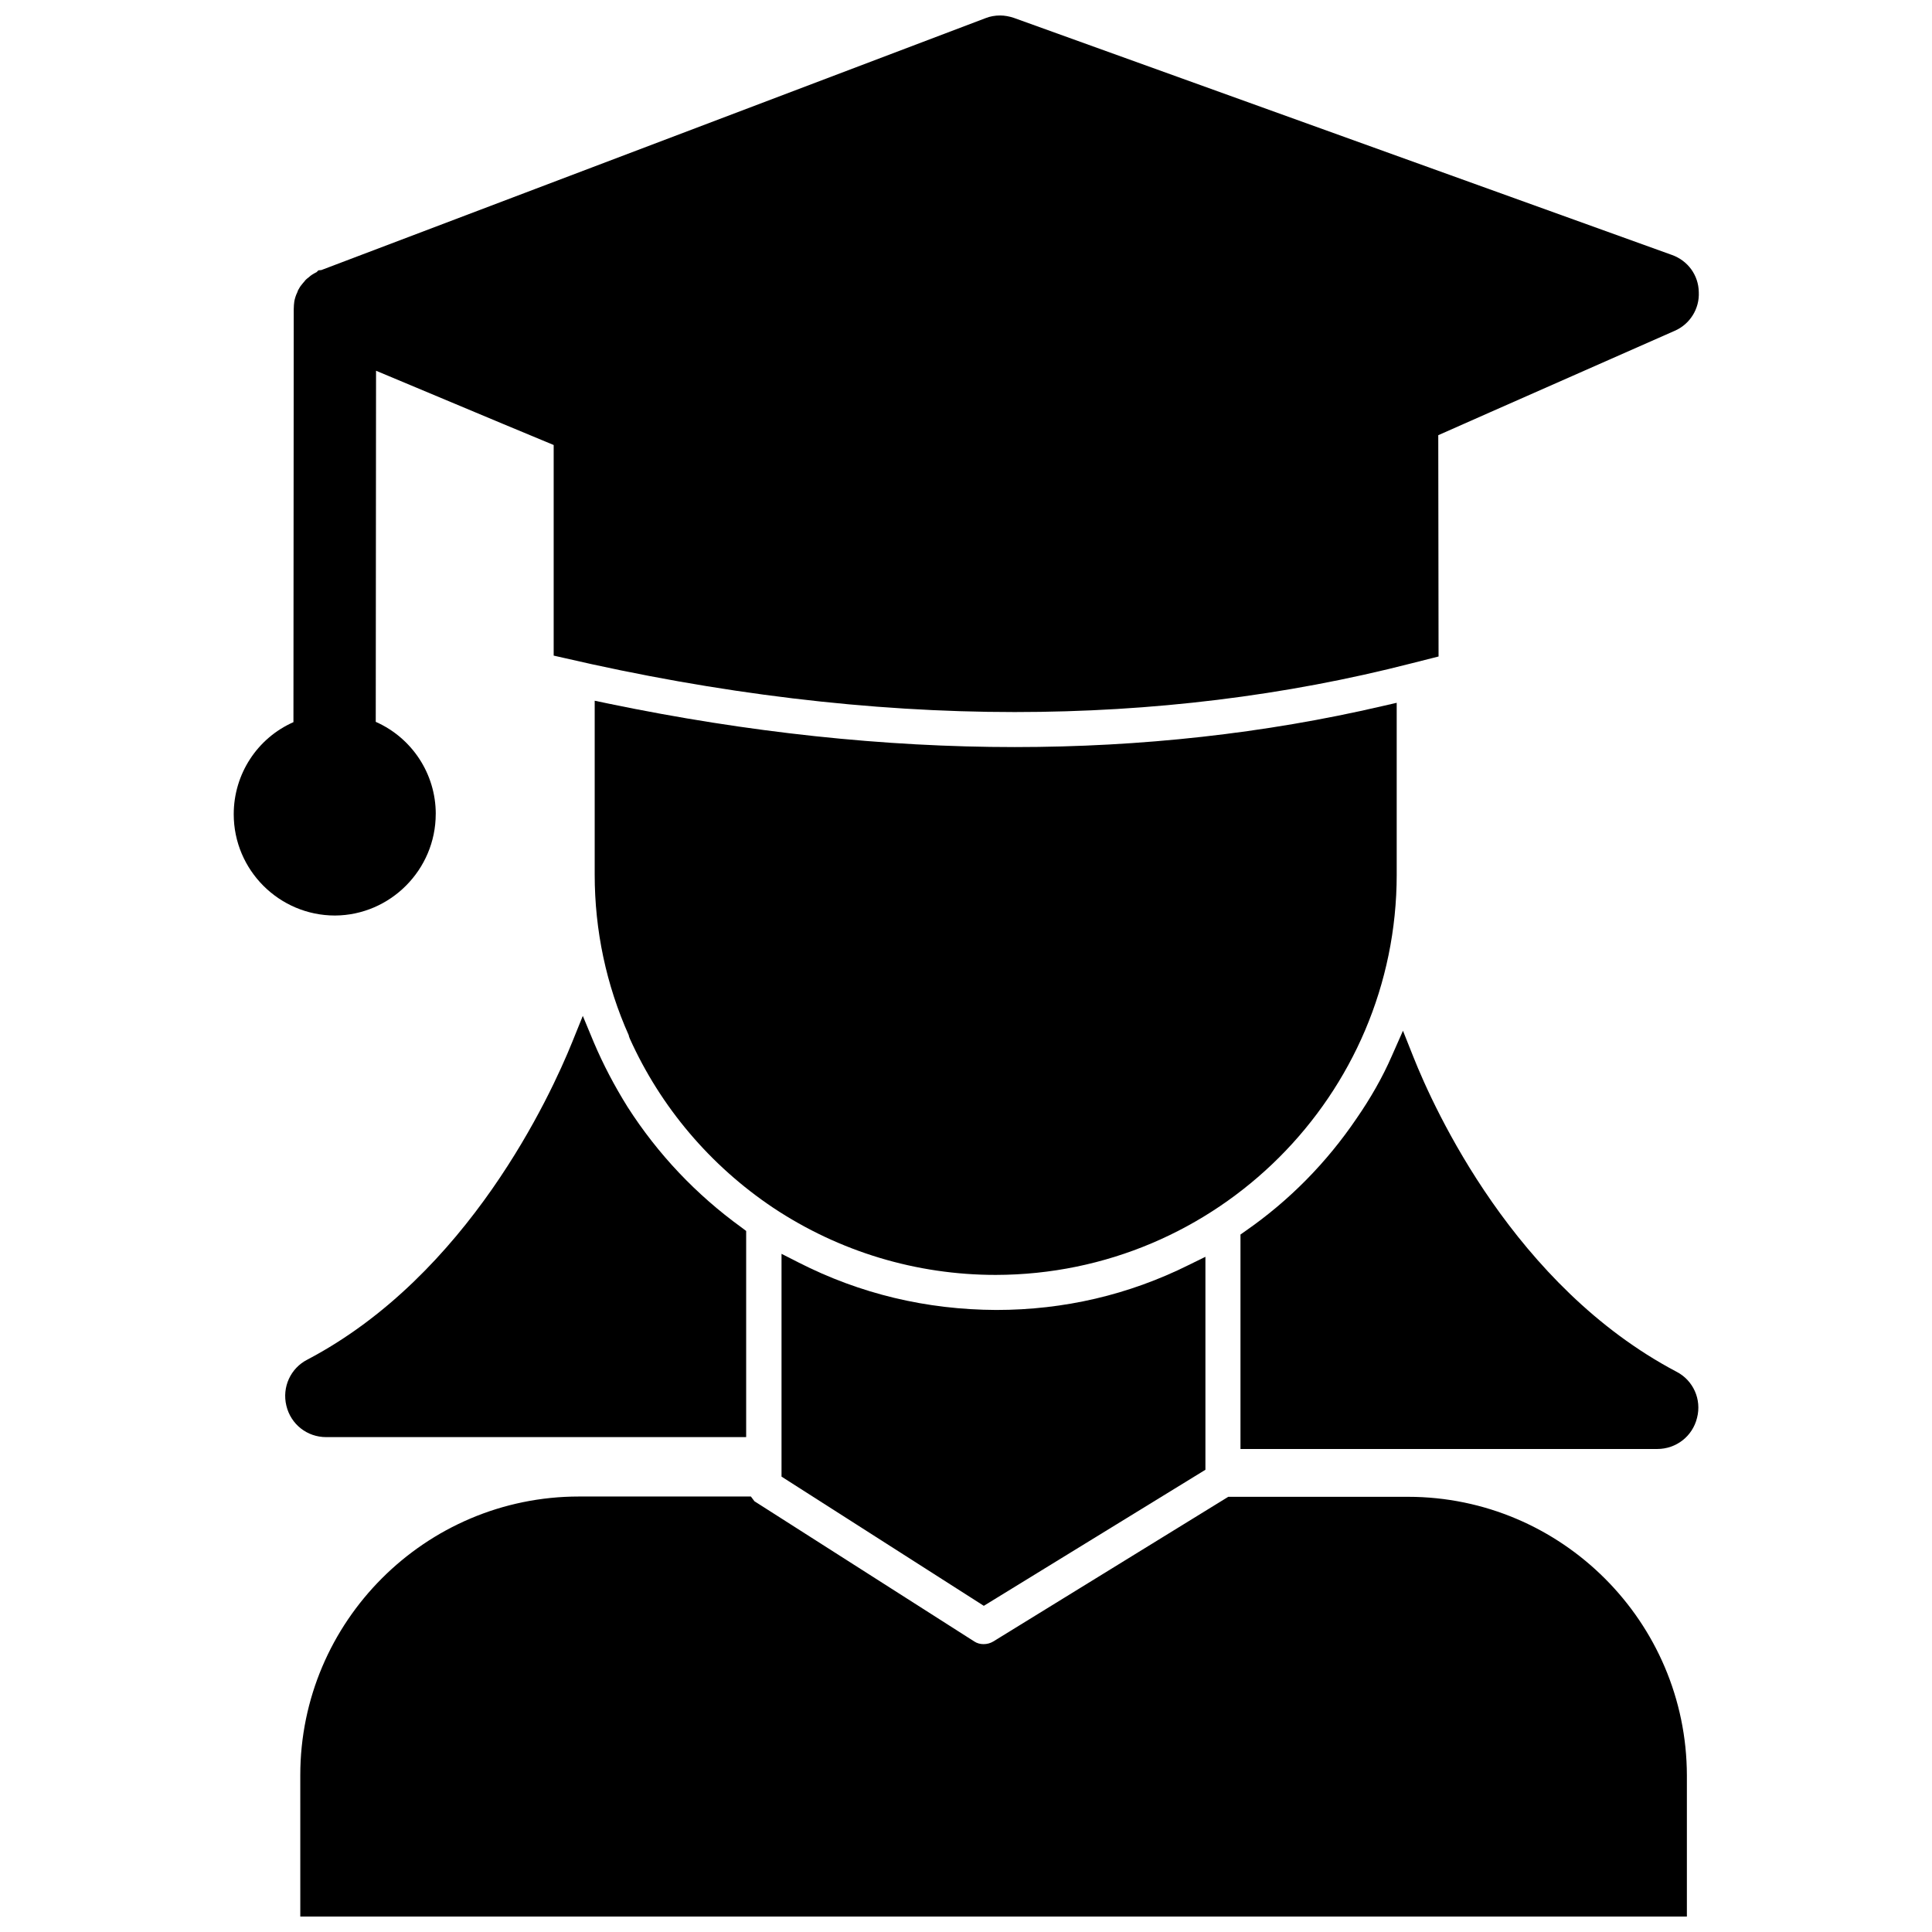
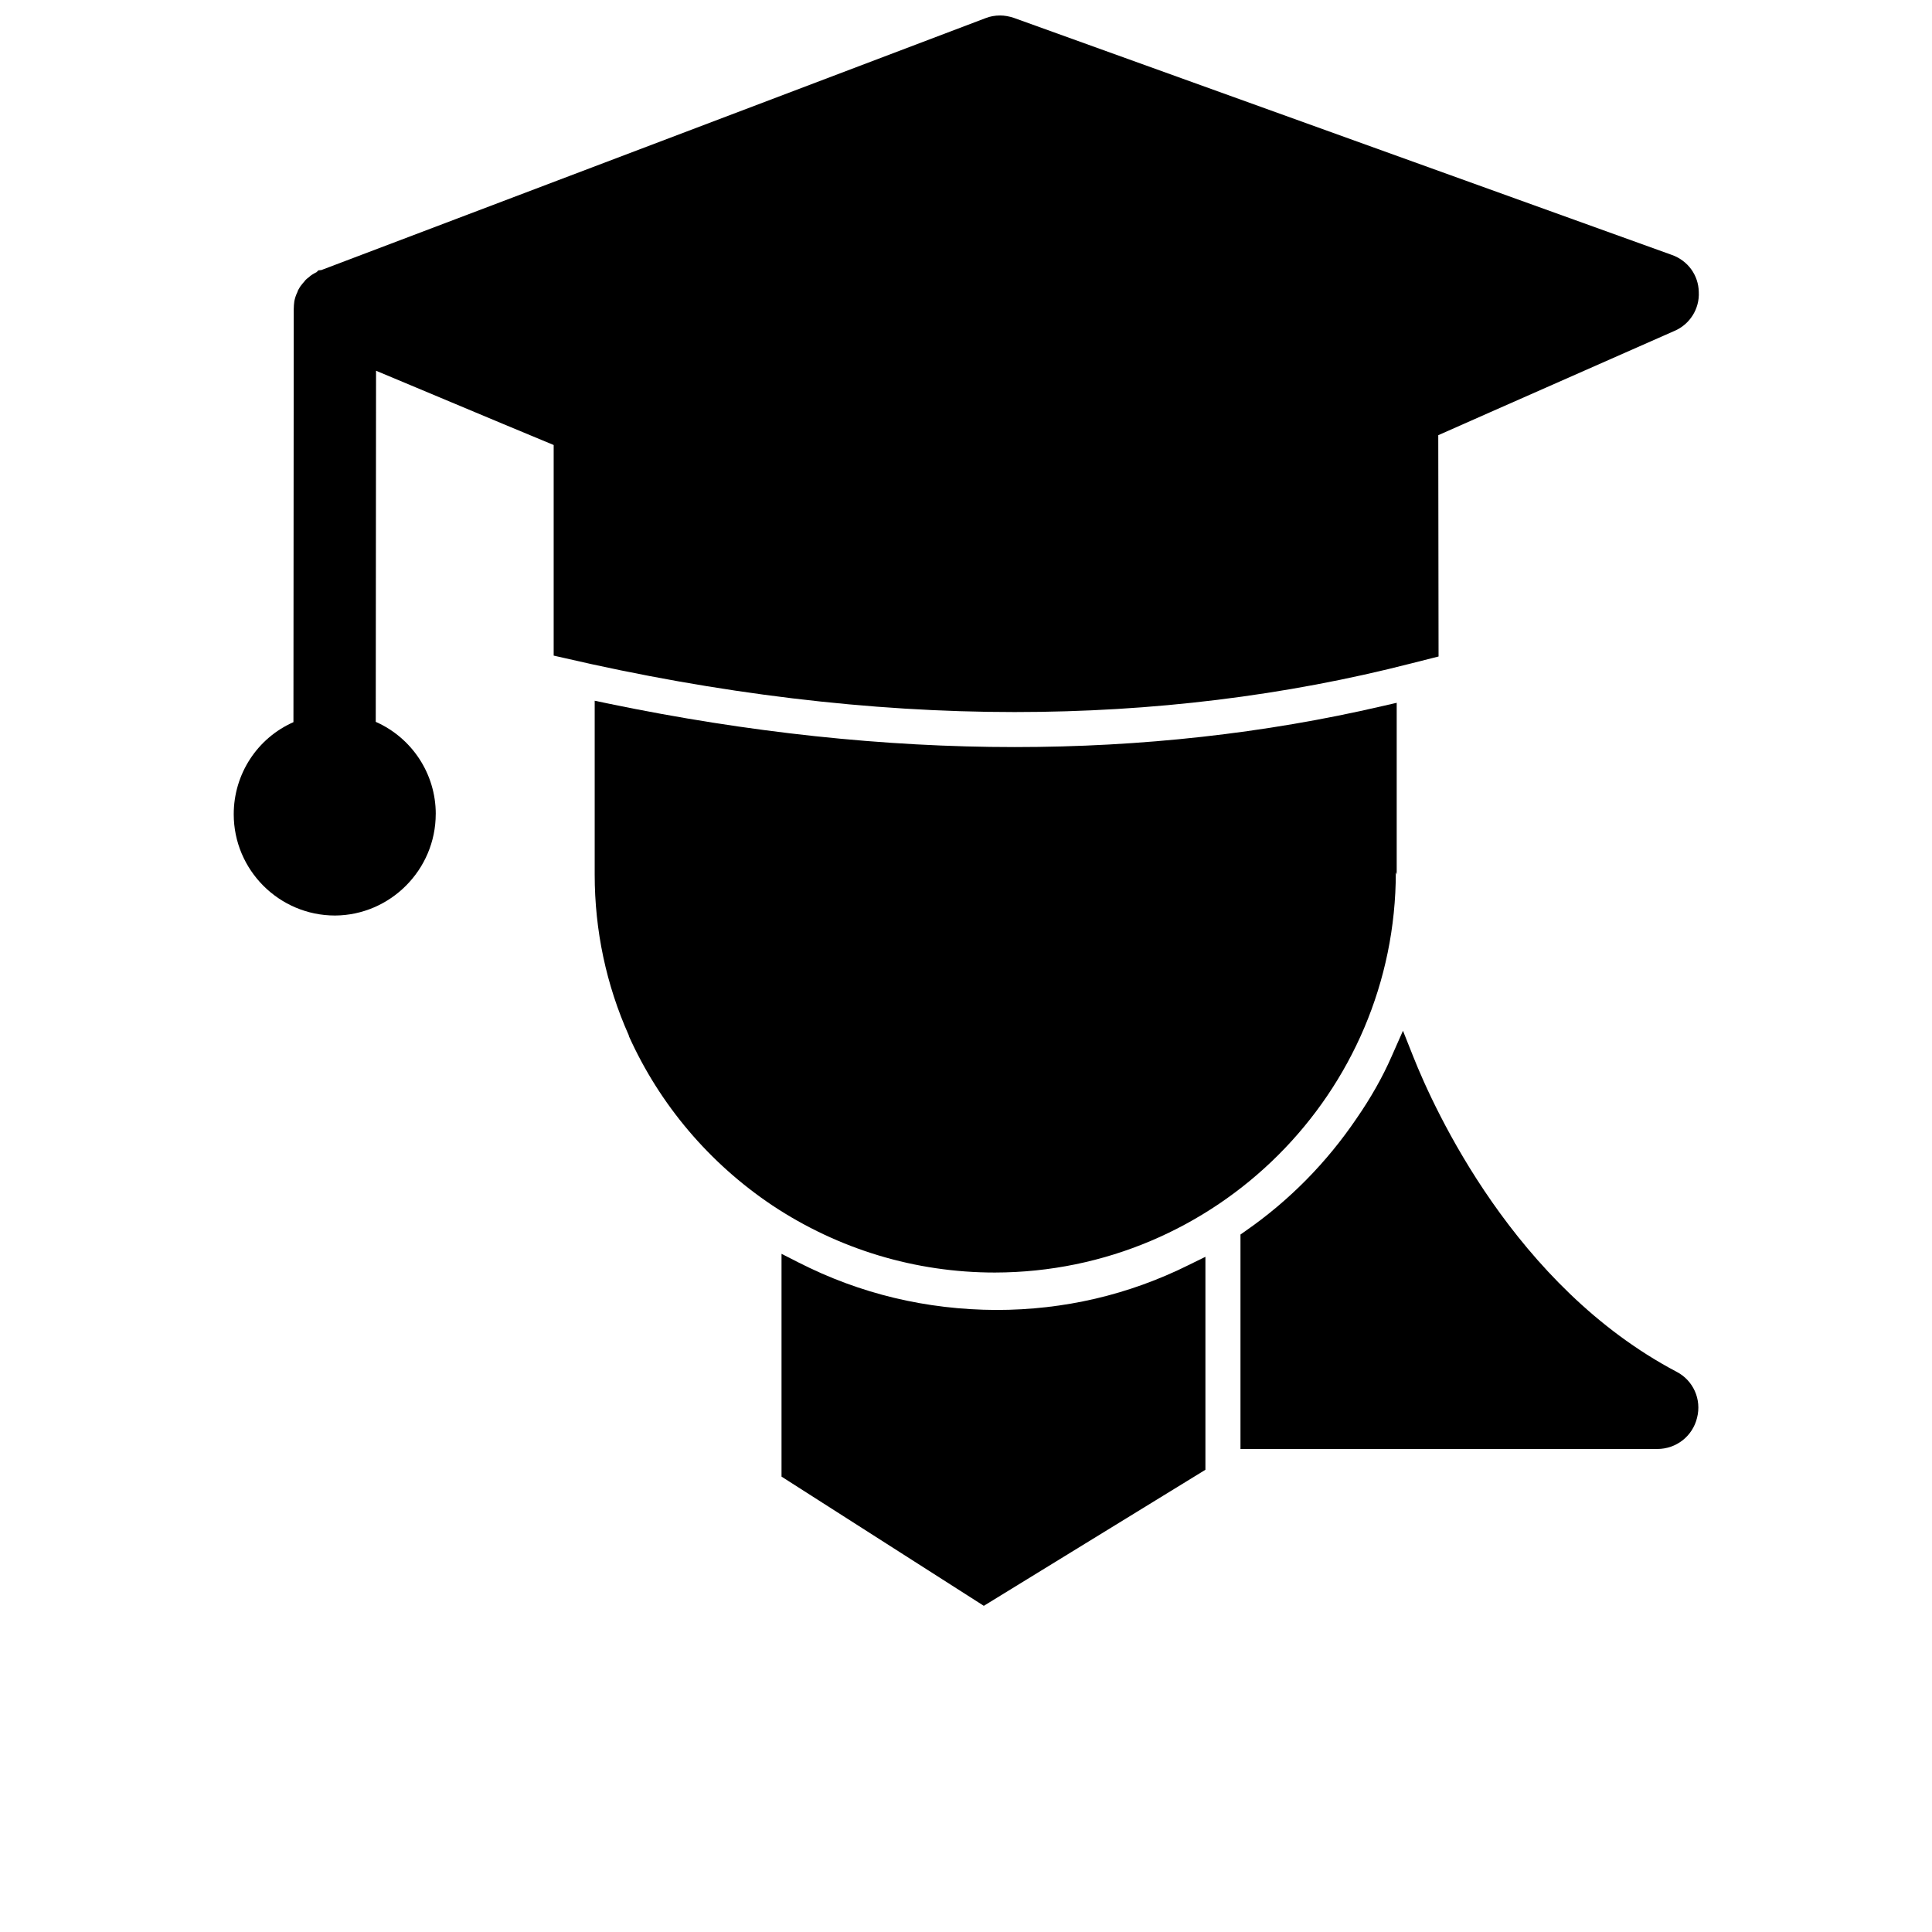
<svg xmlns="http://www.w3.org/2000/svg" width="800px" height="800px" version="1.1" viewBox="144 144 512 512">
  <defs>
    <clipPath id="b">
-       <path d="m223 540h369v111.9h-369z" />
-     </clipPath>
+       </clipPath>
    <clipPath id="a">
      <path d="m205 148.09h390v238.91h-390z" />
    </clipPath>
  </defs>
  <path d="m588.3 507.53c-42.98-22.672-64.234-69.59-69.746-83.445l-2.754-6.926-2.992 6.769c-2.441 5.59-5.59 11.098-9.289 16.453-7.949 11.73-17.871 21.805-29.441 29.836l-1.34 0.945v56.836h110.45c5.039 0 9.367-3.387 10.547-8.266 1.262-4.883-1.02-9.922-5.43-12.203z" />
-   <path d="m514.14 375.75v-45.5l-3.777 0.867c-31.094 7.242-63.922 10.863-97.457 10.863-34.48 0-70.691-3.856-107.53-11.492l-3.777-0.789v46.051c0 14.879 3.07 29.285 9.055 42.668v0.156l0.234 0.629c8.188 18.184 21.332 33.691 38.023 44.871 17.555 11.652 37.941 17.789 58.961 17.789 58.641-0.078 106.27-47.625 106.27-106.11z" />
-   <path d="m230.43 524.85h111.31v-54.633l-1.258-0.945c-11.965-8.66-22.121-19.363-30.148-31.883-3.543-5.668-6.535-11.414-8.973-17.16l-2.914-7.008-2.832 7.008c-5.668 14.012-27.473 61.637-70.141 84.074-4.488 2.281-6.769 7.32-5.59 12.203 1.176 4.961 5.508 8.344 10.543 8.344z" />
+   <path d="m514.14 375.75v-45.5l-3.777 0.867c-31.094 7.242-63.922 10.863-97.457 10.863-34.48 0-70.691-3.856-107.53-11.492l-3.777-0.789v46.051c0 14.879 3.07 29.285 9.055 42.668v0.156c8.188 18.184 21.332 33.691 38.023 44.871 17.555 11.652 37.941 17.789 58.961 17.789 58.641-0.078 106.27-47.625 106.27-106.11z" />
  <path d="m355.6 478.56-4.488-2.281v59.039l53.609 34.242 58.727-36.055v-56.441l-4.488 2.203c-15.824 7.871-32.984 11.887-50.934 11.887-18.5-0.078-36.055-4.25-52.426-12.594z" />
  <g clip-path="url(#b)">
-     <path d="m517.13 540.67h-47.625l-62.27 38.336c-0.789 0.473-1.652 0.707-2.598 0.707-0.867 0-1.73-0.234-2.441-0.707l-58.254-37.156-0.945-1.258h-45.578c-40.699 0-73.84 33.141-73.84 73.84l0.004 37.469h367.46v-37.391c-0.078-40.699-33.219-73.84-73.918-73.84z" />
-   </g>
+     </g>
  <g clip-path="url(#a)">
    <path d="m259.48 359.7c0-10.629-6.297-20.152-15.902-24.402l0.078-93.047 33.457 14.012 13.617 5.668v55.812l2.441 0.551c41.012 9.523 81.316 14.406 119.73 14.406 36.449 0 71.793-4.328 105.17-12.91 0.945-0.234 7.164-1.812 7.164-1.812l-0.078-58.648 13.699-6.062 48.887-21.57c4.094-1.73 6.691-5.902 6.453-10.312-0.078-4.488-2.914-8.344-7.164-9.84l-174.37-62.816c-1.18-0.395-2.441-0.629-3.621-0.629-1.34 0-2.676 0.234-3.856 0.707l-176.02 66.758-0.789 0.078-0.473 0.473c-0.789 0.395-1.574 0.867-2.047 1.34-0.551 0.391-1.102 0.941-1.102 1.02-0.312 0.395-0.707 0.789-1.102 1.34-0.156 0.234-0.316 0.473-0.473 0.789l-0.156 0.234-0.234 0.629c-0.395 0.789-0.629 1.574-0.789 2.363-0.078 0.629-0.156 1.336-0.156 2.125l-0.078 109.42c-9.605 4.25-15.824 13.777-15.824 24.402 0 14.801 12.043 26.844 26.844 26.844 14.641-0.078 26.688-12.125 26.688-26.922z" />
  </g>
</svg>